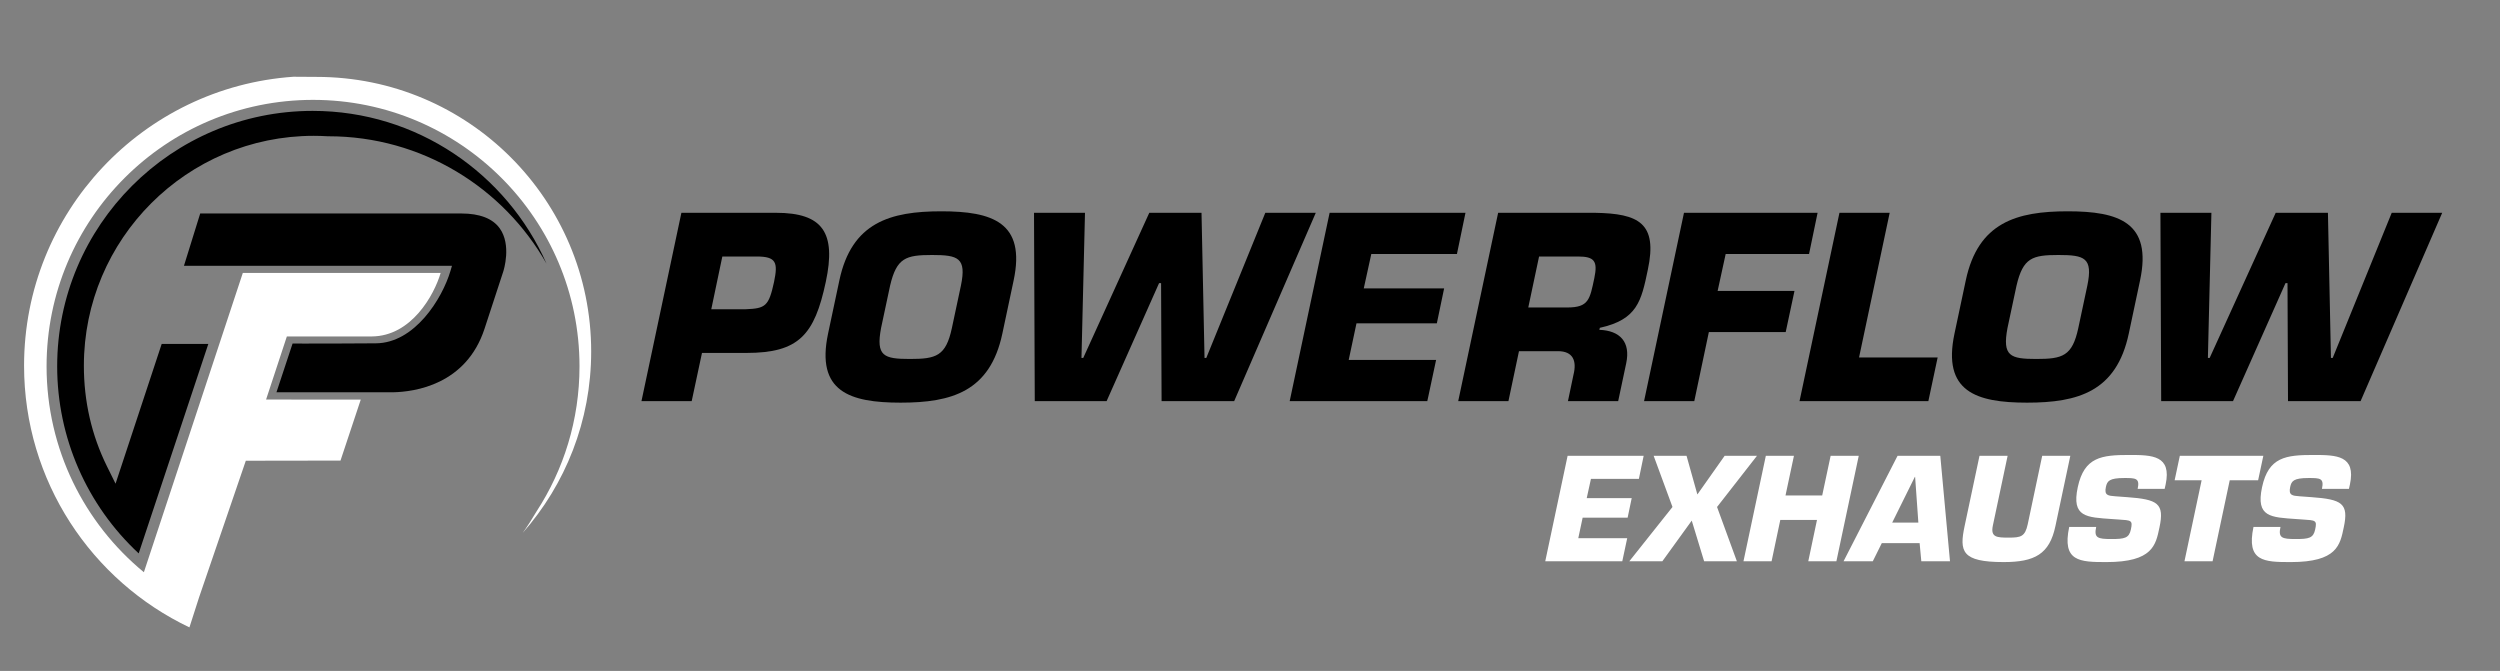
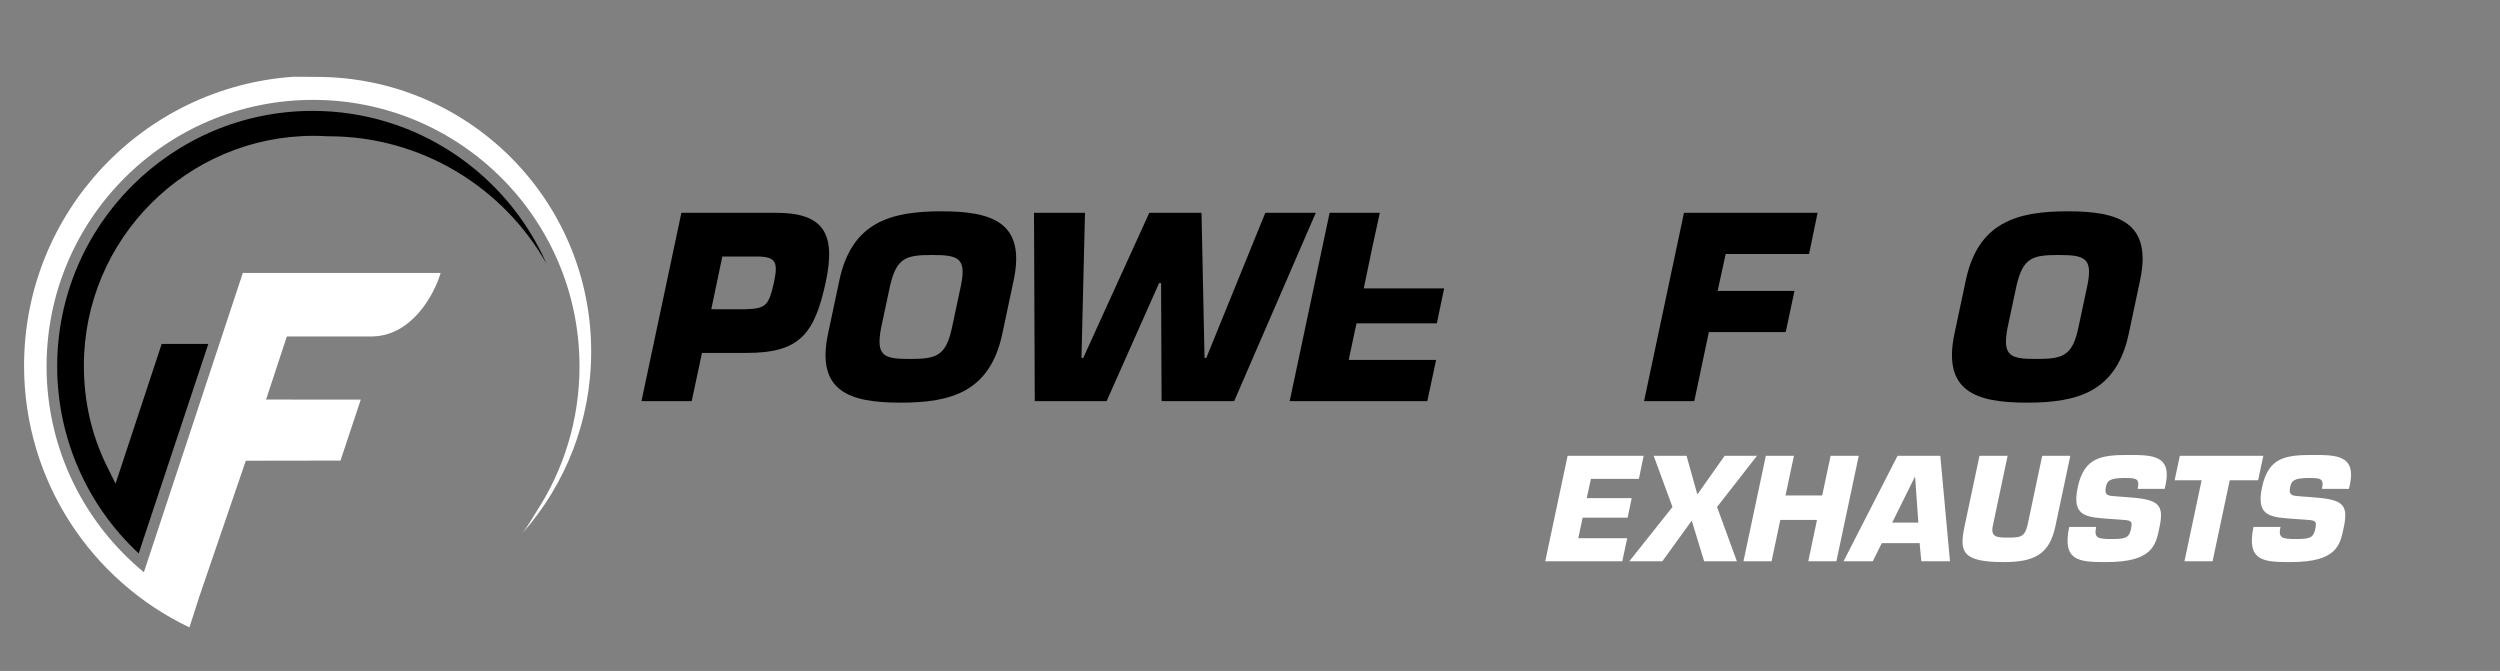
<svg xmlns="http://www.w3.org/2000/svg" xmlns:ns1="http://www.serif.com/" width="100%" height="100%" viewBox="0 0 667 179" version="1.1" xml:space="preserve" style="fill-rule:evenodd;clip-rule:evenodd;stroke-linejoin:round;stroke-miterlimit:2;">
  <rect x="0" y="0" width="667" height="179" fill="#808080" stroke="none" />
  <rect id="Artboard1" x="0" y="0" width="666.01" height="178.479" style="fill:none;" />
  <g id="Layer-1" ns1:id="Layer 1">
    <path d="M198.947,82.505c5.293,-0.201 6.165,-0.804 7.571,-7.303c1.073,-5.159 0.604,-6.767 -4.623,-6.767l-9.178,-0l-2.949,14.07l9.179,-0Zm-27.806,24.522l10.654,-50.251l25.259,-0c12.462,-0 16.08,5.293 13.267,18.426c-3.016,14.137 -7.17,18.961 -21.173,18.961l-11.859,-0l-2.747,12.864l-13.401,-0Z" style="fill-rule:nonzero;" />
    <path d="M253.96,87.53l2.412,-11.323c1.541,-7.437 -0.736,-8.174 -7.705,-8.174c-6.968,-0 -9.447,0.737 -11.189,8.174l-2.413,11.323c-1.406,7.504 0.738,8.241 7.706,8.241c6.968,-0 9.582,-0.737 11.189,-8.241m-33.031,1.474l3.015,-14.204c3.283,-15.478 13.601,-18.425 27.203,-18.425c13.6,-0 22.579,2.947 19.295,18.425l-3.014,14.204c-3.283,15.478 -13.534,18.425 -27.136,18.425c-13.602,-0 -22.646,-2.947 -19.363,-18.425" style="fill-rule:nonzero;" />
    <path d="M337.583,56.776l13.467,0l-21.776,50.251l-19.363,0l-0.133,-31.491l-0.537,0l-14.002,31.491l-19.164,0l-0.201,-50.251l13.602,0l-0.938,38.727l0.469,0l17.621,-38.727l13.936,0l0.804,38.727l0.469,0l15.746,-38.727Z" style="fill-rule:nonzero;" />
-     <path d="M363.854,76.944l21.44,-0l-1.943,9.313l-21.44,-0l-2.078,9.782l23.317,-0l-2.345,10.988l-36.717,-0l10.654,-50.25l36.248,-0l-2.279,10.988l-22.847,-0l-2.01,9.179Z" style="fill-rule:nonzero;" />
-     <path d="M418.13,82.036c5.762,-0 6.029,-2.144 7.236,-7.839c0.939,-4.489 0.067,-5.762 -4.356,-5.762l-10.385,-0l-2.88,13.601l10.385,-0Zm-18.426,-25.259l25.863,-0c11.591,0.201 16.75,2.68 14.07,15.209c-1.741,8.375 -2.815,13.266 -12.798,15.477l-0.133,0.536c5.493,0.202 8.375,3.216 7.168,8.912l-2.143,10.117l-13.401,-0l1.474,-7.035c0.938,-3.752 -0.134,-6.299 -4.154,-6.299l-10.385,-0l-2.814,13.334l-13.399,-0l10.652,-50.251Z" style="fill-rule:nonzero;" />
+     <path d="M363.854,76.944l21.44,-0l-1.943,9.313l-21.44,-0l-2.078,9.782l23.317,-0l-2.345,10.988l-36.717,-0l10.654,-50.25l36.248,-0l-22.847,-0l-2.01,9.179Z" style="fill-rule:nonzero;" />
    <path d="M458.267,77.614l20.503,-0l-2.346,10.988l-20.502,-0l-3.886,18.426l-13.4,-0l10.652,-50.251l35.646,-0l-2.278,10.988l-22.244,-0l-2.145,9.849Z" style="fill-rule:nonzero;" />
-     <path d="M495.994,95.369l20.972,0l-2.479,11.658l-34.373,0l10.653,-50.251l13.401,0l-8.174,38.593Z" style="fill-rule:nonzero;" />
    <path d="M554.489,87.53l2.412,-11.323c1.541,-7.437 -0.736,-8.174 -7.705,-8.174c-6.968,-0 -9.447,0.737 -11.189,8.174l-2.413,11.323c-1.406,7.504 0.738,8.241 7.706,8.241c6.968,-0 9.582,-0.737 11.189,-8.241m-33.031,1.474l3.014,-14.204c3.284,-15.478 13.602,-18.425 27.204,-18.425c13.6,-0 22.579,2.947 19.295,18.425l-3.013,14.204c-3.284,15.478 -13.535,18.425 -27.137,18.425c-13.602,-0 -22.646,-2.947 -19.363,-18.425" style="fill-rule:nonzero;" />
-     <path d="M638.112,56.776l13.467,0l-21.776,50.251l-19.363,0l-0.133,-31.491l-0.537,0l-14.003,31.491l-19.163,0l-0.201,-50.251l13.602,0l-0.938,38.727l0.469,0l17.621,-38.727l13.936,0l0.804,38.727l0.469,0l15.746,-38.727Z" style="fill-rule:nonzero;" />
    <path d="M423.339,132.897l12.002,0l-1.088,5.214l-12.002,0l-1.163,5.475l13.053,0l-1.313,6.152l-20.553,0l5.963,-28.13l20.291,0l-1.275,6.151l-12.79,0l-1.125,5.138Z" style="fill:#fff;fill-rule:nonzero;" />
    <path d="M458.108,135.261l5.288,14.478l-8.738,-0l-3.301,-10.84l-7.839,10.84l-8.814,-0l11.514,-14.478l-5.024,-13.652l8.775,-0l2.888,10.314l7.276,-10.314l8.626,-0l-10.651,13.652Z" style="fill:#fff;fill-rule:nonzero;" />
    <path d="M489.951,149.738l-7.502,0l2.325,-11.027l-9.789,0l-2.325,11.027l-7.501,0l5.964,-28.13l7.501,0l-2.251,10.577l9.79,0l2.25,-10.577l7.501,0l-5.963,28.13Z" style="fill:#fff;fill-rule:nonzero;" />
    <path d="M510.955,127.234l-0.075,0l-6.038,12.189l6.975,0l-0.862,-12.189Zm-8.889,17.665l-2.4,4.839l-7.802,0l14.403,-28.13l11.402,0l2.588,28.13l-7.652,0l-0.45,-4.839l-10.089,0Z" style="fill:#fff;fill-rule:nonzero;" />
    <path d="M552.362,121.608l-3.977,18.753c-1.576,7.502 -5.551,9.601 -13.802,9.601c-11.252,0 -11.852,-2.849 -10.427,-9.601l3.976,-18.753l7.501,0l-3.937,18.604c-0.677,3.187 1.124,3.225 4.274,3.225c3.189,0 4.314,-0.263 5.027,-3.563l3.862,-18.266l7.503,0Z" style="fill:#fff;fill-rule:nonzero;" />
    <path d="M567.476,132.636c8.214,0.6 10.052,1.649 8.665,8.101c-0.977,4.651 -1.764,9.226 -14.141,9.226c-7.164,-0 -11.888,-0.149 -9.939,-9.376l7.201,-0c-0.638,2.925 0.375,3.226 4.051,3.226c3.525,-0 4.726,-0.226 5.213,-2.588c0.525,-2.439 0.113,-2.401 -3.375,-2.626l-1.613,-0.112c-6.826,-0.488 -10.915,-0.451 -9.189,-8.514c1.726,-8.065 6.376,-8.589 13.728,-8.589c6.15,-0 11.365,0.112 9.714,7.876l-0.263,1.163l-7.201,-0c0.637,-2.889 -0.563,-2.889 -3.564,-2.889c-4.05,-0 -4.575,0.826 -4.913,2.401c-0.486,2.251 0.601,2.325 2.551,2.475l3.075,0.226Z" style="fill:#fff;fill-rule:nonzero;" />
    <path d="M590.319,149.738l-7.503,0l4.577,-21.604l-7.201,0l1.387,-6.526l22.279,0l-1.389,6.526l-7.576,0l-4.574,21.604Z" style="fill:#fff;fill-rule:nonzero;" />
    <path d="M616.646,132.636c8.214,0.6 10.052,1.649 8.664,8.101c-0.976,4.651 -1.763,9.226 -14.14,9.226c-7.164,-0 -11.889,-0.149 -9.939,-9.376l7.201,-0c-0.638,2.925 0.375,3.226 4.051,3.226c3.525,-0 4.726,-0.226 5.213,-2.588c0.525,-2.439 0.113,-2.401 -3.375,-2.626l-1.613,-0.112c-6.826,-0.488 -10.915,-0.451 -9.189,-8.514c1.726,-8.065 6.376,-8.589 13.728,-8.589c6.15,-0 11.365,0.112 9.713,7.876l-0.262,1.163l-7.201,-0c0.637,-2.889 -0.563,-2.889 -3.564,-2.889c-4.05,-0 -4.575,0.826 -4.913,2.401c-0.487,2.251 0.601,2.325 2.551,2.475l3.075,0.226Z" style="fill:#fff;fill-rule:nonzero;" />
    <path d="M139.456,142.178c11.371,-12.908 18.271,-29.848 18.271,-48.403c-0,-40.46 -32.799,-73.259 -73.259,-73.259l-6.171,-0.04c-40.159,2.776 -71.875,36.226 -71.875,77.09c-0,30.81 18.032,57.408 44.118,69.819l2.574,-8.016l12.469,-36.446l25.262,-0.04l5.406,-16.264l-25.262,-0.02l5.544,-16.836l22.67,-0c10.577,-0.08 16.607,-11.022 18.362,-16.939l-52.784,-0l-26.393,79.845c-15.852,-13.039 -25.963,-32.804 -25.963,-54.931c-0,-39.265 31.83,-71.094 71.094,-71.094c39.263,-0 71.093,31.829 71.093,71.094c-0,14.295 -4.225,27.602 -11.488,38.749c-1.137,1.948 -2.356,3.852 -3.668,5.691" style="fill:#fff;fill-rule:nonzero;" />
    <path d="M87.483,36.36l0.008,0l0.142,-0.002c24.92,0 46.696,13.712 58.179,33.989c-10.566,-23.981 -34.561,-40.762 -62.404,-40.762c-37.58,0 -68.154,30.573 -68.154,68.152c-0,19.011 7.887,37.024 21.747,49.911l18.578,-55.886l-12.442,0l-10.689,32.376l-1.621,4.911l-2.292,-4.636c-4.088,-8.268 -6.16,-17.302 -6.16,-26.848c-0,-33.815 27.509,-61.325 61.325,-61.325c1.21,0 2.448,0.039 3.783,0.12" style="fill-rule:nonzero;" />
-     <path d="M129.273,87.707c4.338,-13.251 4.941,-15.088 5.001,-15.27c0.095,-0.292 2.256,-7.097 -0.972,-11.548c-1.885,-2.601 -5.316,-3.924 -10.196,-3.931c-16.527,-0.026 -63.096,-0.014 -69.689,-0.011l-4.34,13.972l71.509,0l-0.402,1.361c-2.201,7.428 -9.547,19.241 -19.89,19.319c-7.258,0.056 -14.09,0.067 -18.543,0.067c-1.668,0 -2.942,-0.002 -3.694,-0.003l-4.294,12.988l31.114,0.01c5.709,-0.111 19.494,-1.988 24.396,-16.954" style="fill-rule:nonzero;" />
  </g>
</svg>